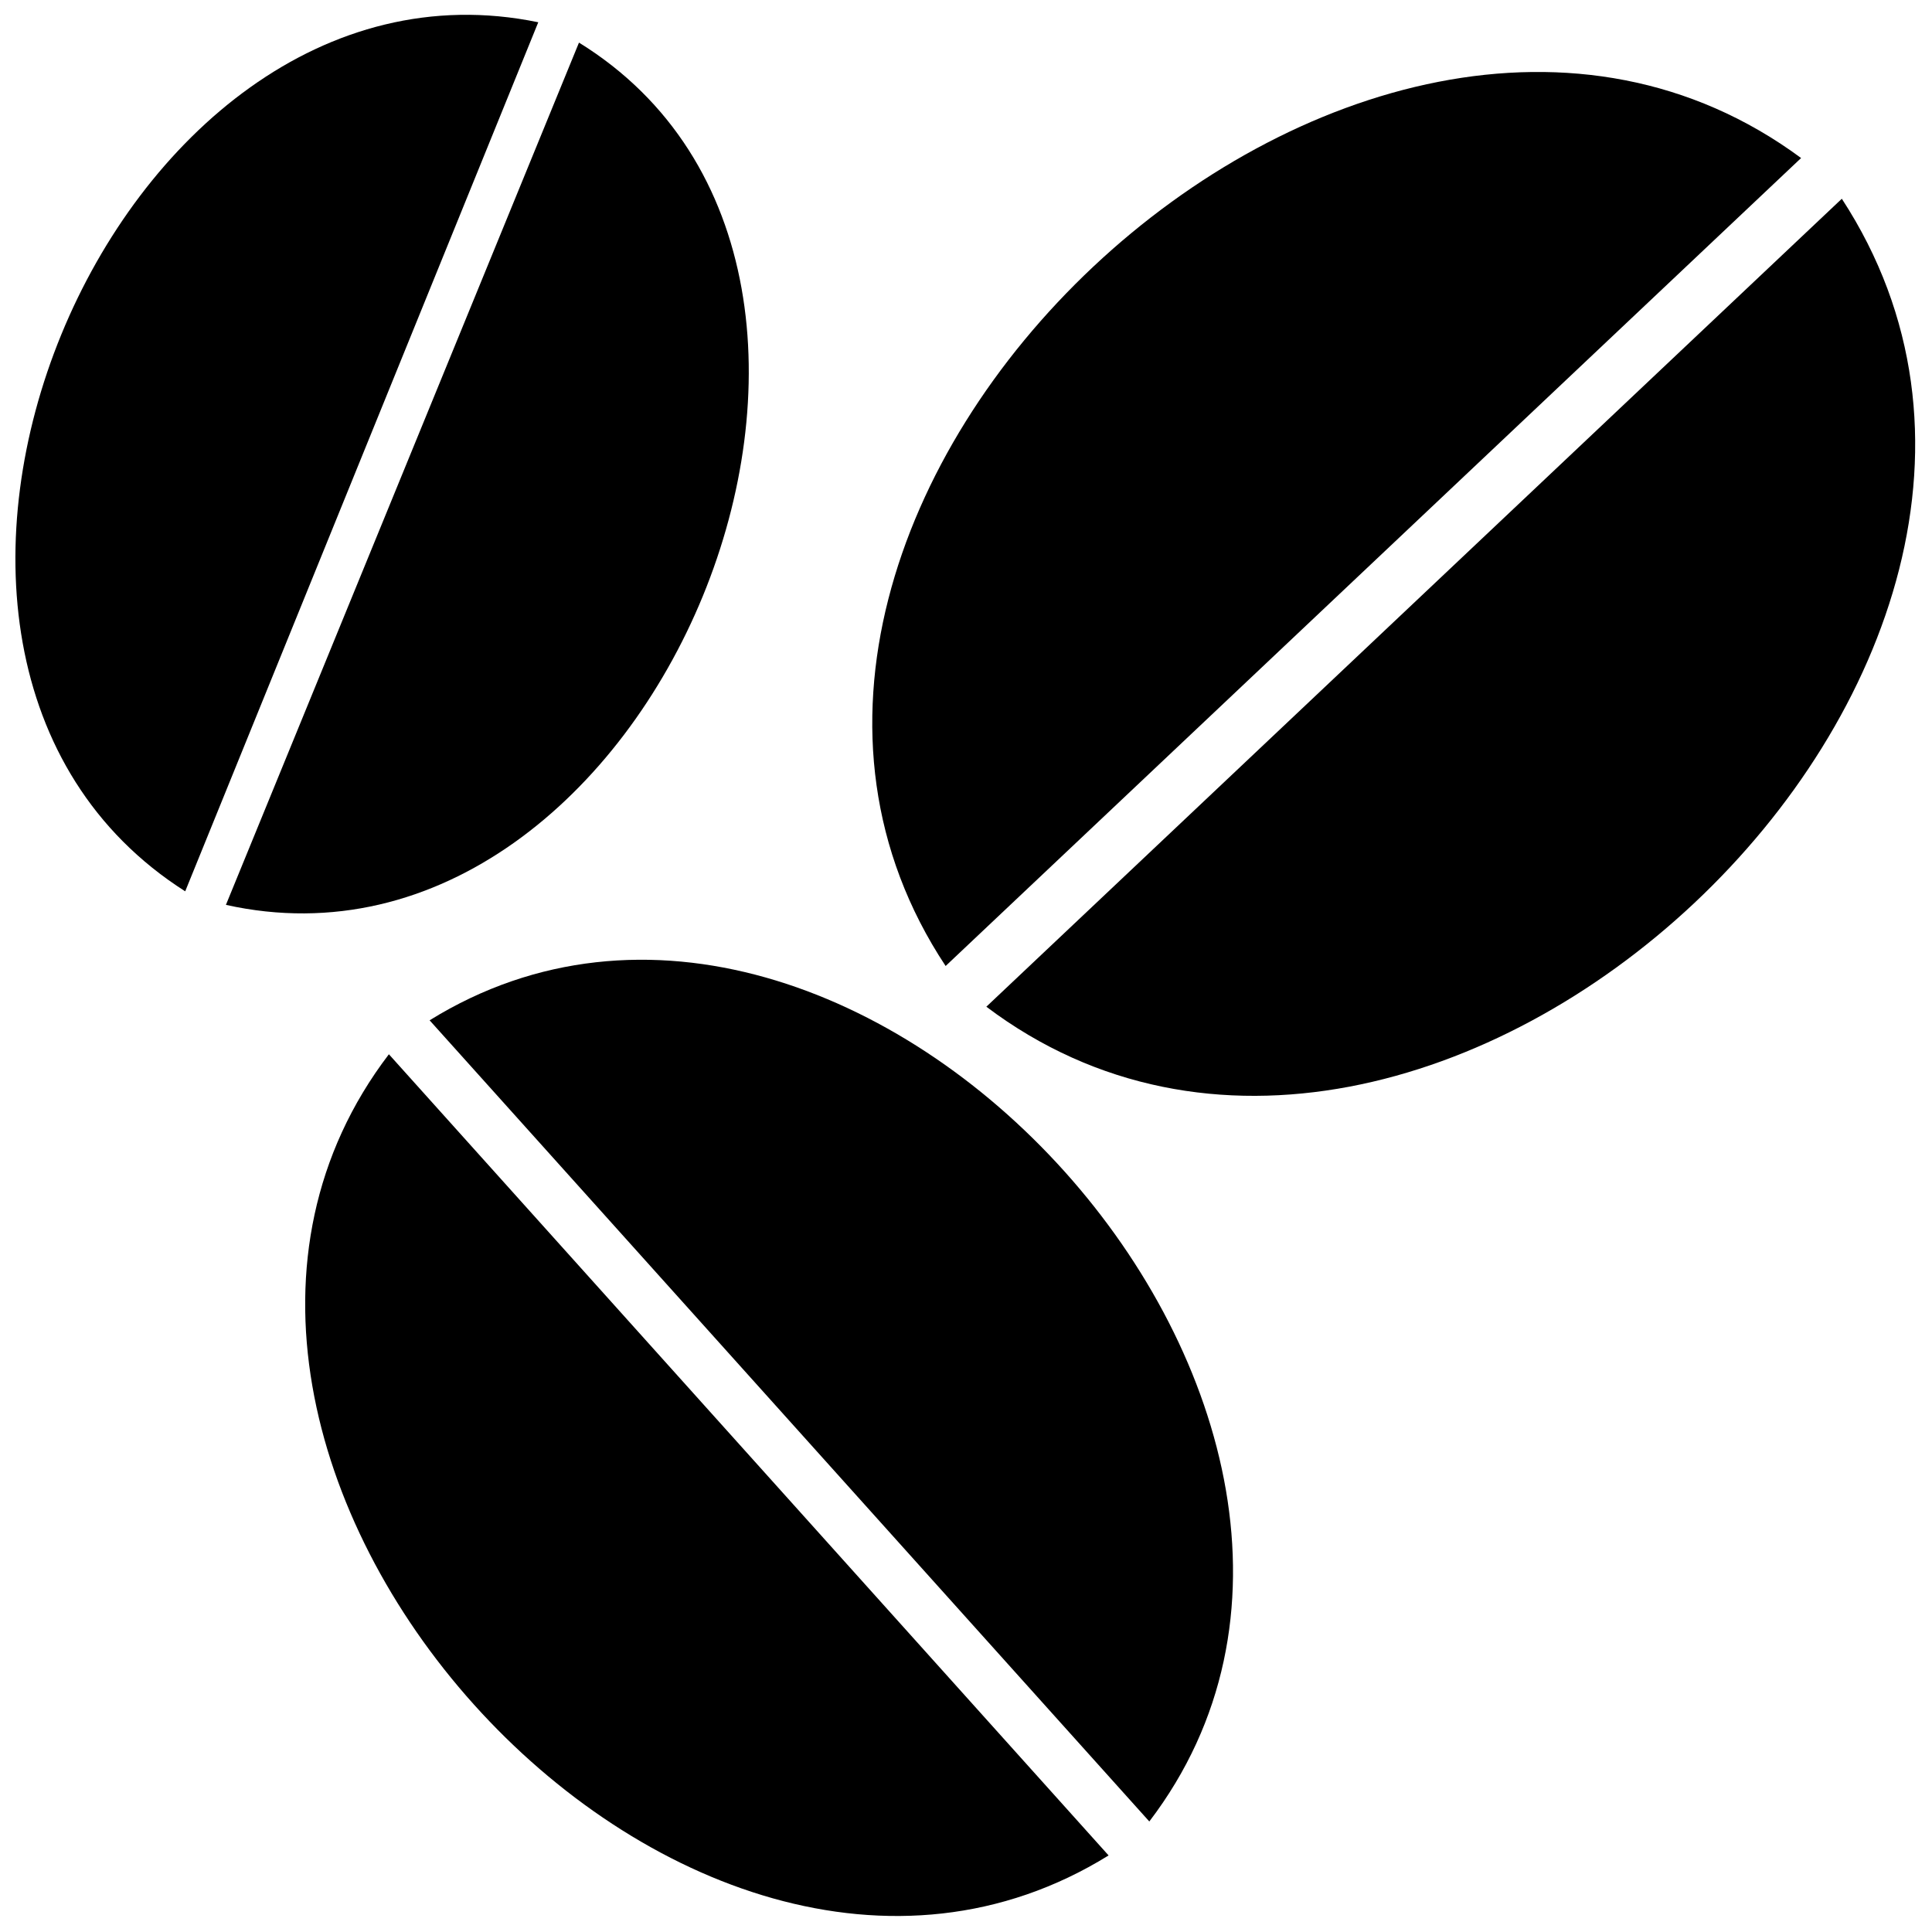
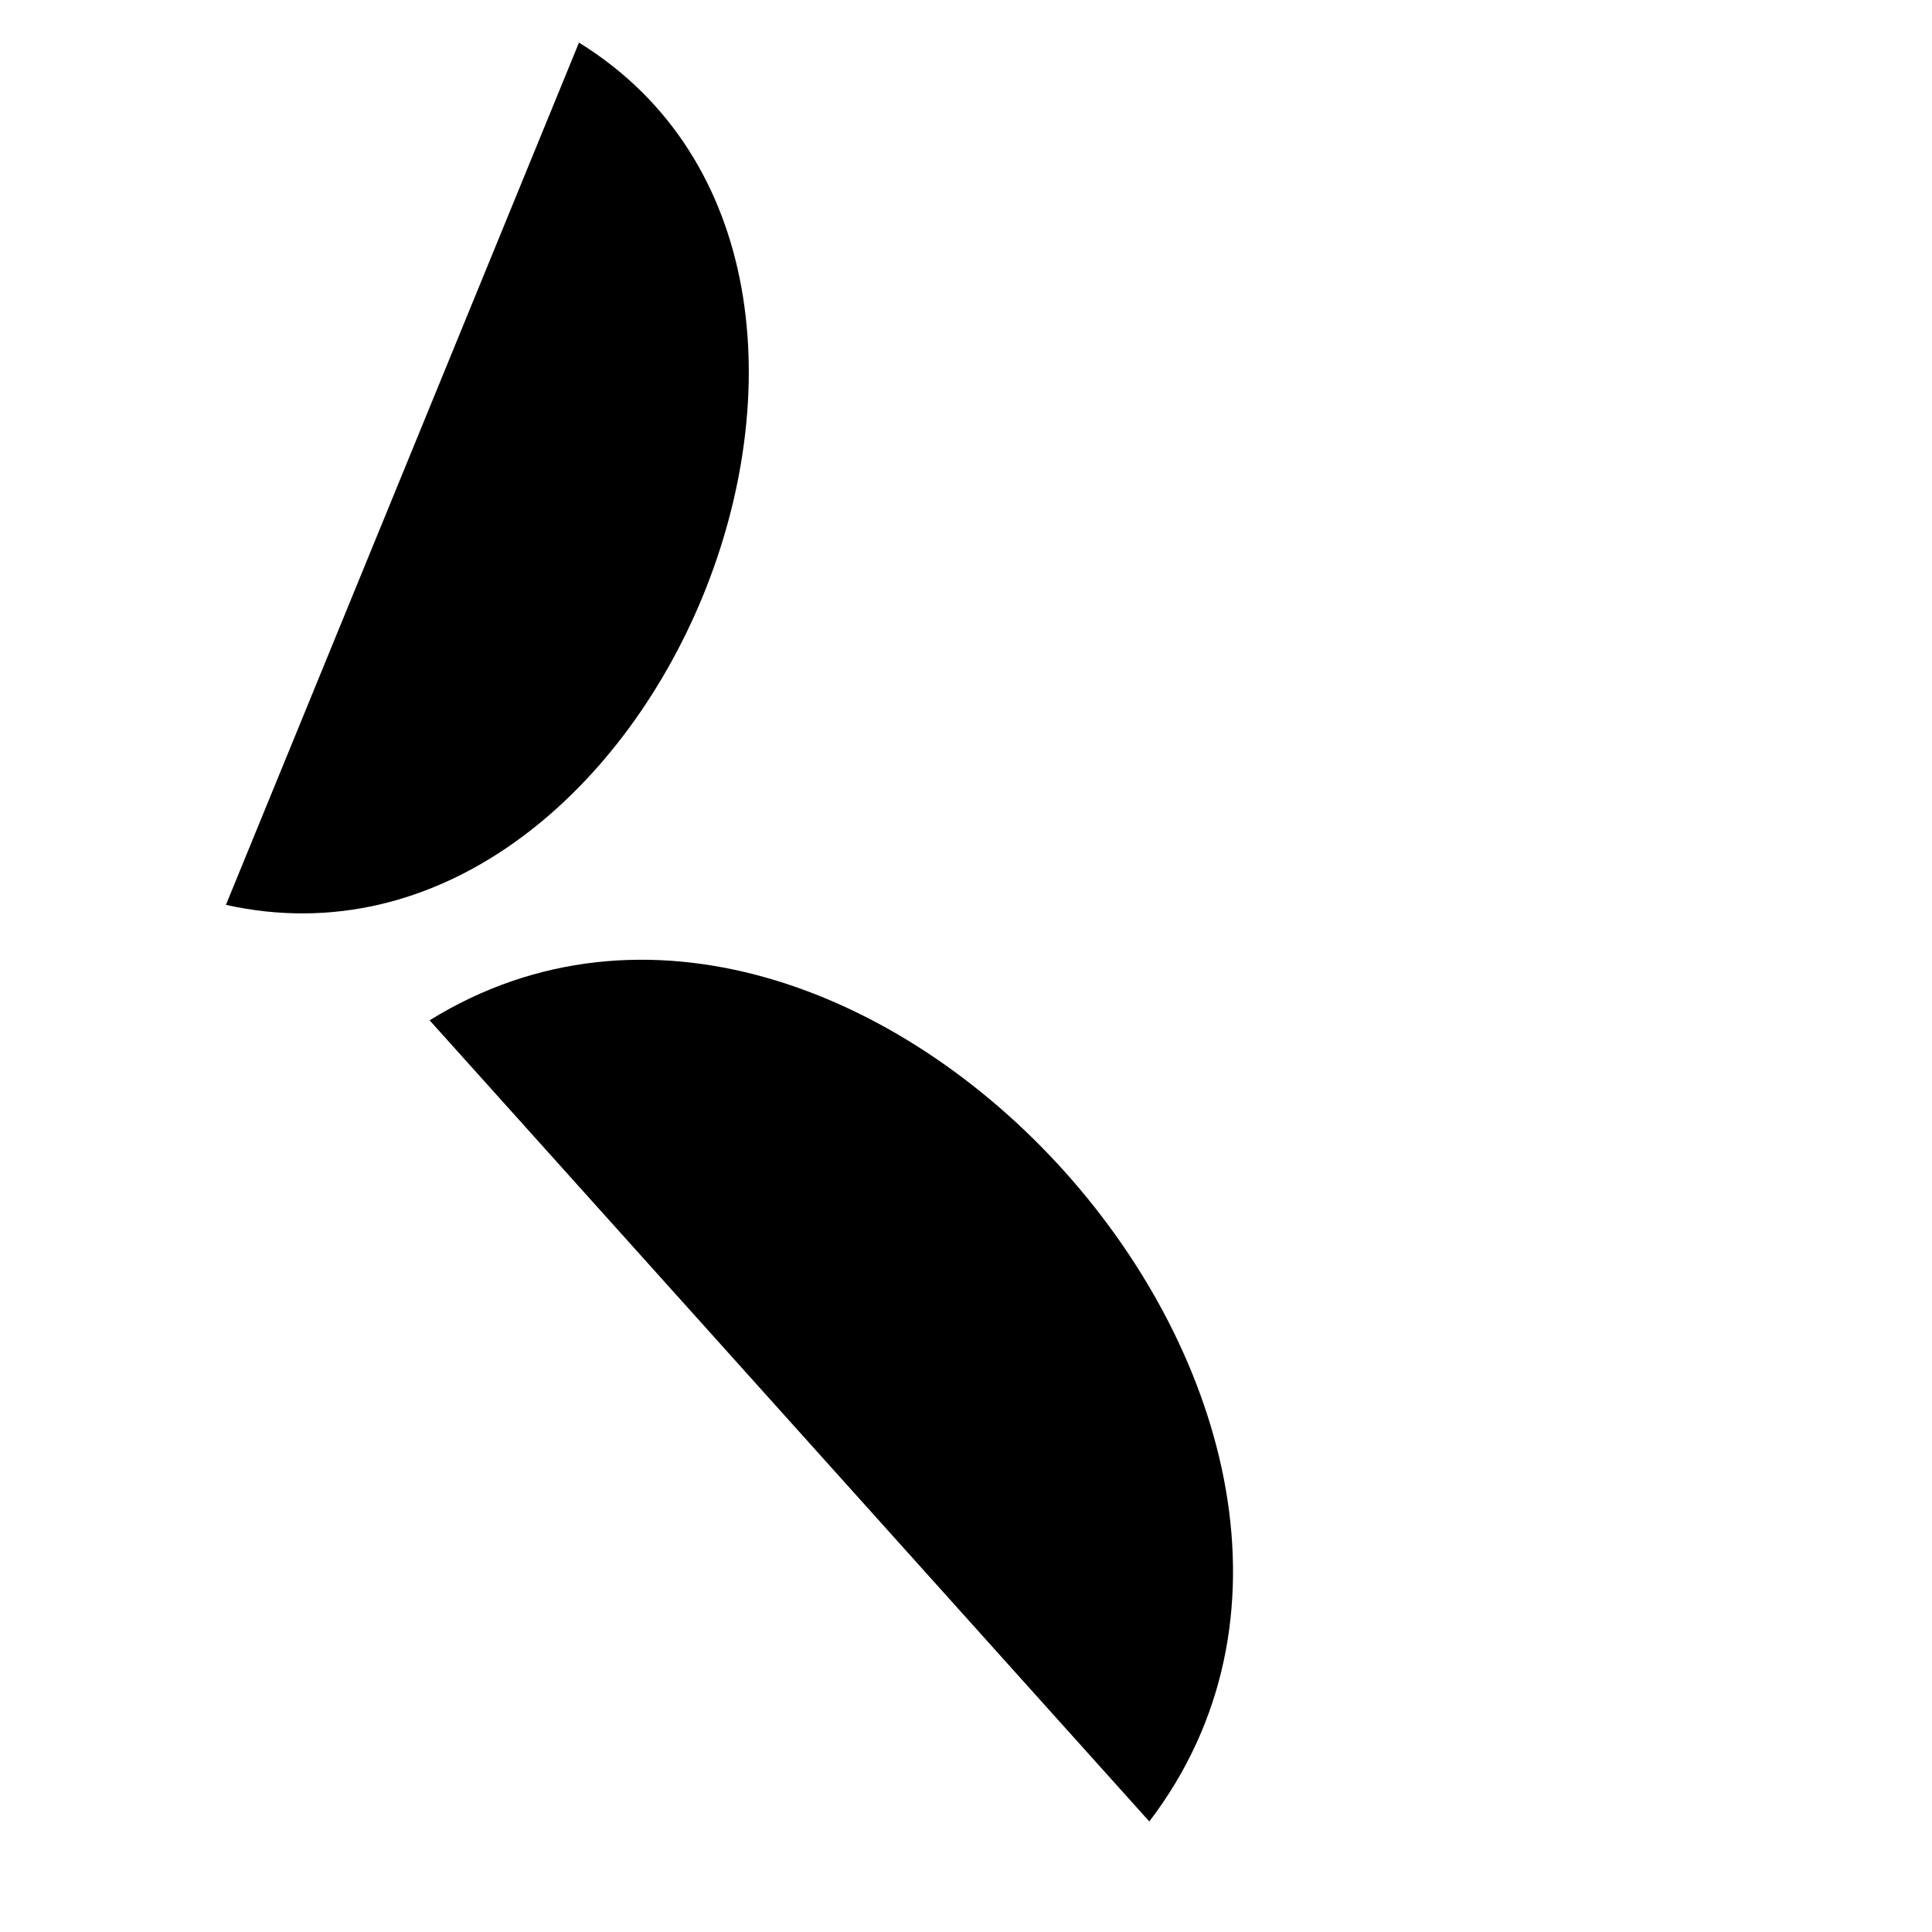
<svg xmlns="http://www.w3.org/2000/svg" width="800px" height="800px" version="1.1" viewBox="144 144 512 512">
  <defs>
    <clipPath id="c">
      <path d="m405 196h246.9v239h-246.9z" />
    </clipPath>
    <clipPath id="b">
-       <path d="m148.09 148.09h138.91v232.91h-138.91z" />
-     </clipPath>
+       </clipPath>
    <clipPath id="a">
-       <path d="m224 423h214v228.9h-214z" />
-     </clipPath>
+       </clipPath>
  </defs>
-   <path d="m394.6 400c-80.969-122.36 109.76-300.49 226.71-214.12z" fill-rule="evenodd" />
  <g clip-path="url(#c)">
-     <path d="m405.39 410.79c116.96 88.168 307.68-89.965 226.71-214.12z" fill-rule="evenodd" />
-   </g>
+     </g>
  <g clip-path="url(#b)">
    <path d="m193.08 380.21c-98.961-62.977-19.793-253.7 93.566-230.31z" fill-rule="evenodd" />
  </g>
  <path d="m203.87 383.8c113.36 25.191 192.53-167.34 93.566-228.51z" fill-rule="evenodd" />
  <g clip-path="url(#a)">
-     <path d="m437.79 635.71c-113.36 70.172-271.7-106.16-190.73-212.32z" fill-rule="evenodd" />
-   </g>
+     </g>
  <path d="m448.58 626.71c80.969-106.16-77.371-282.49-190.73-212.32z" fill-rule="evenodd" />
</svg>